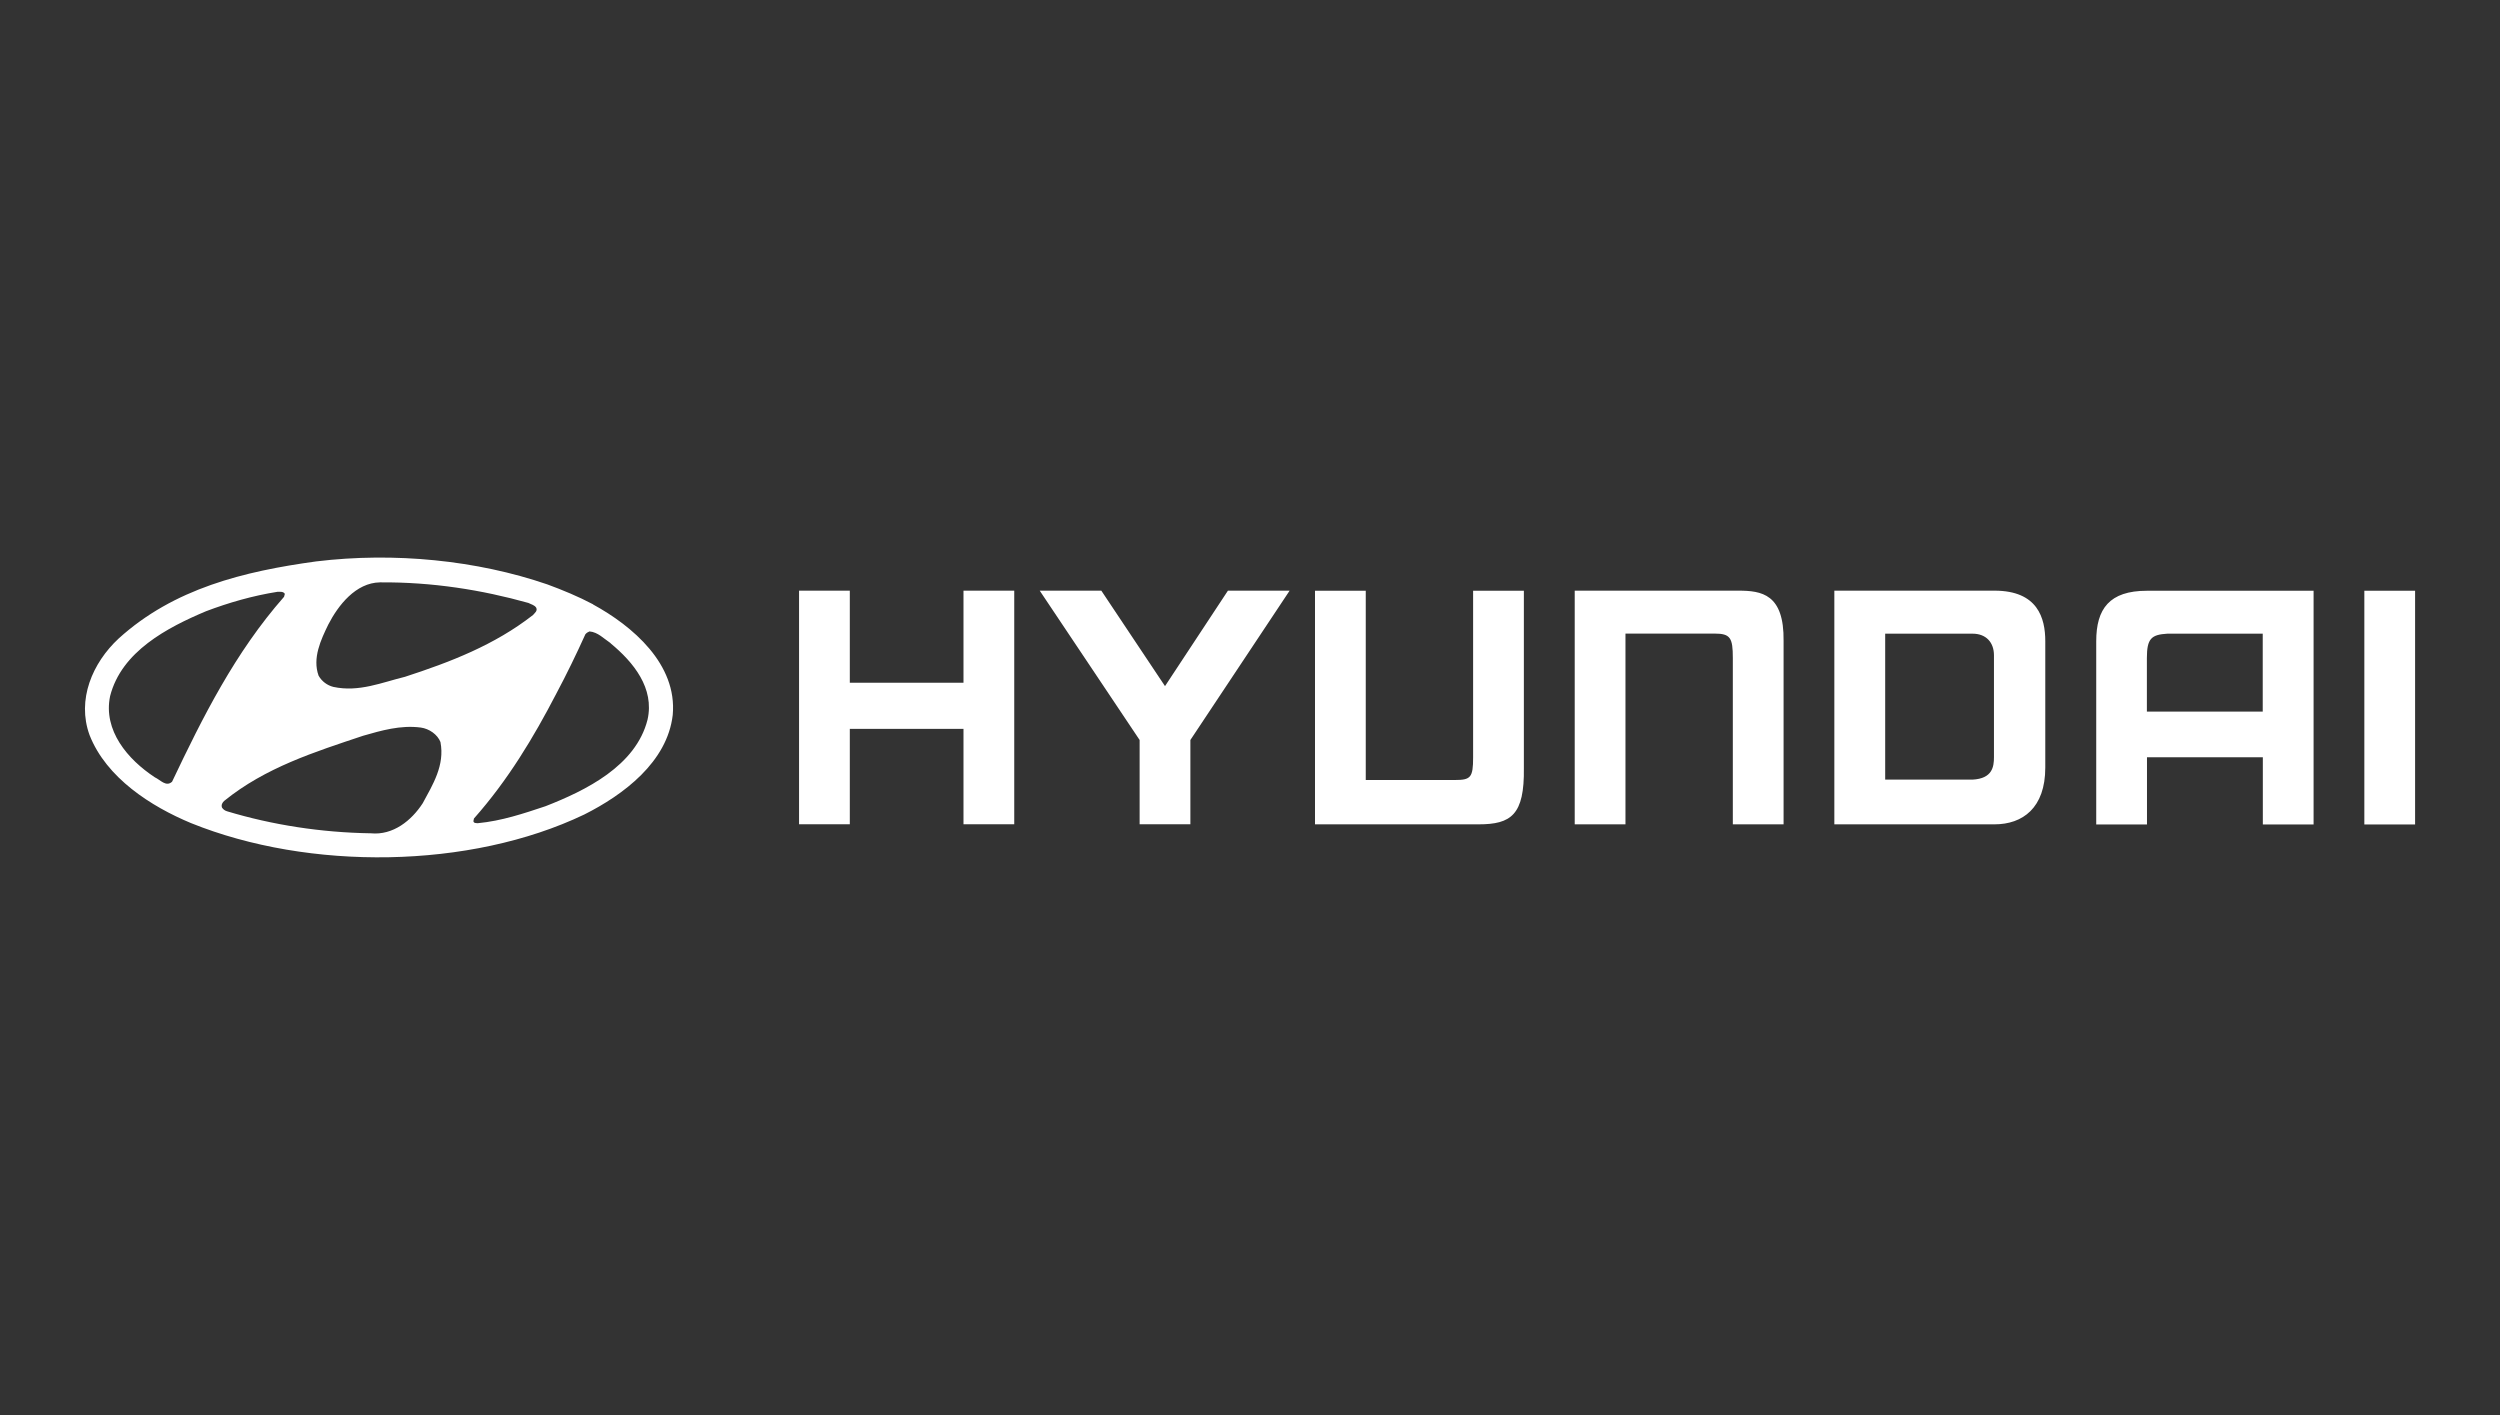
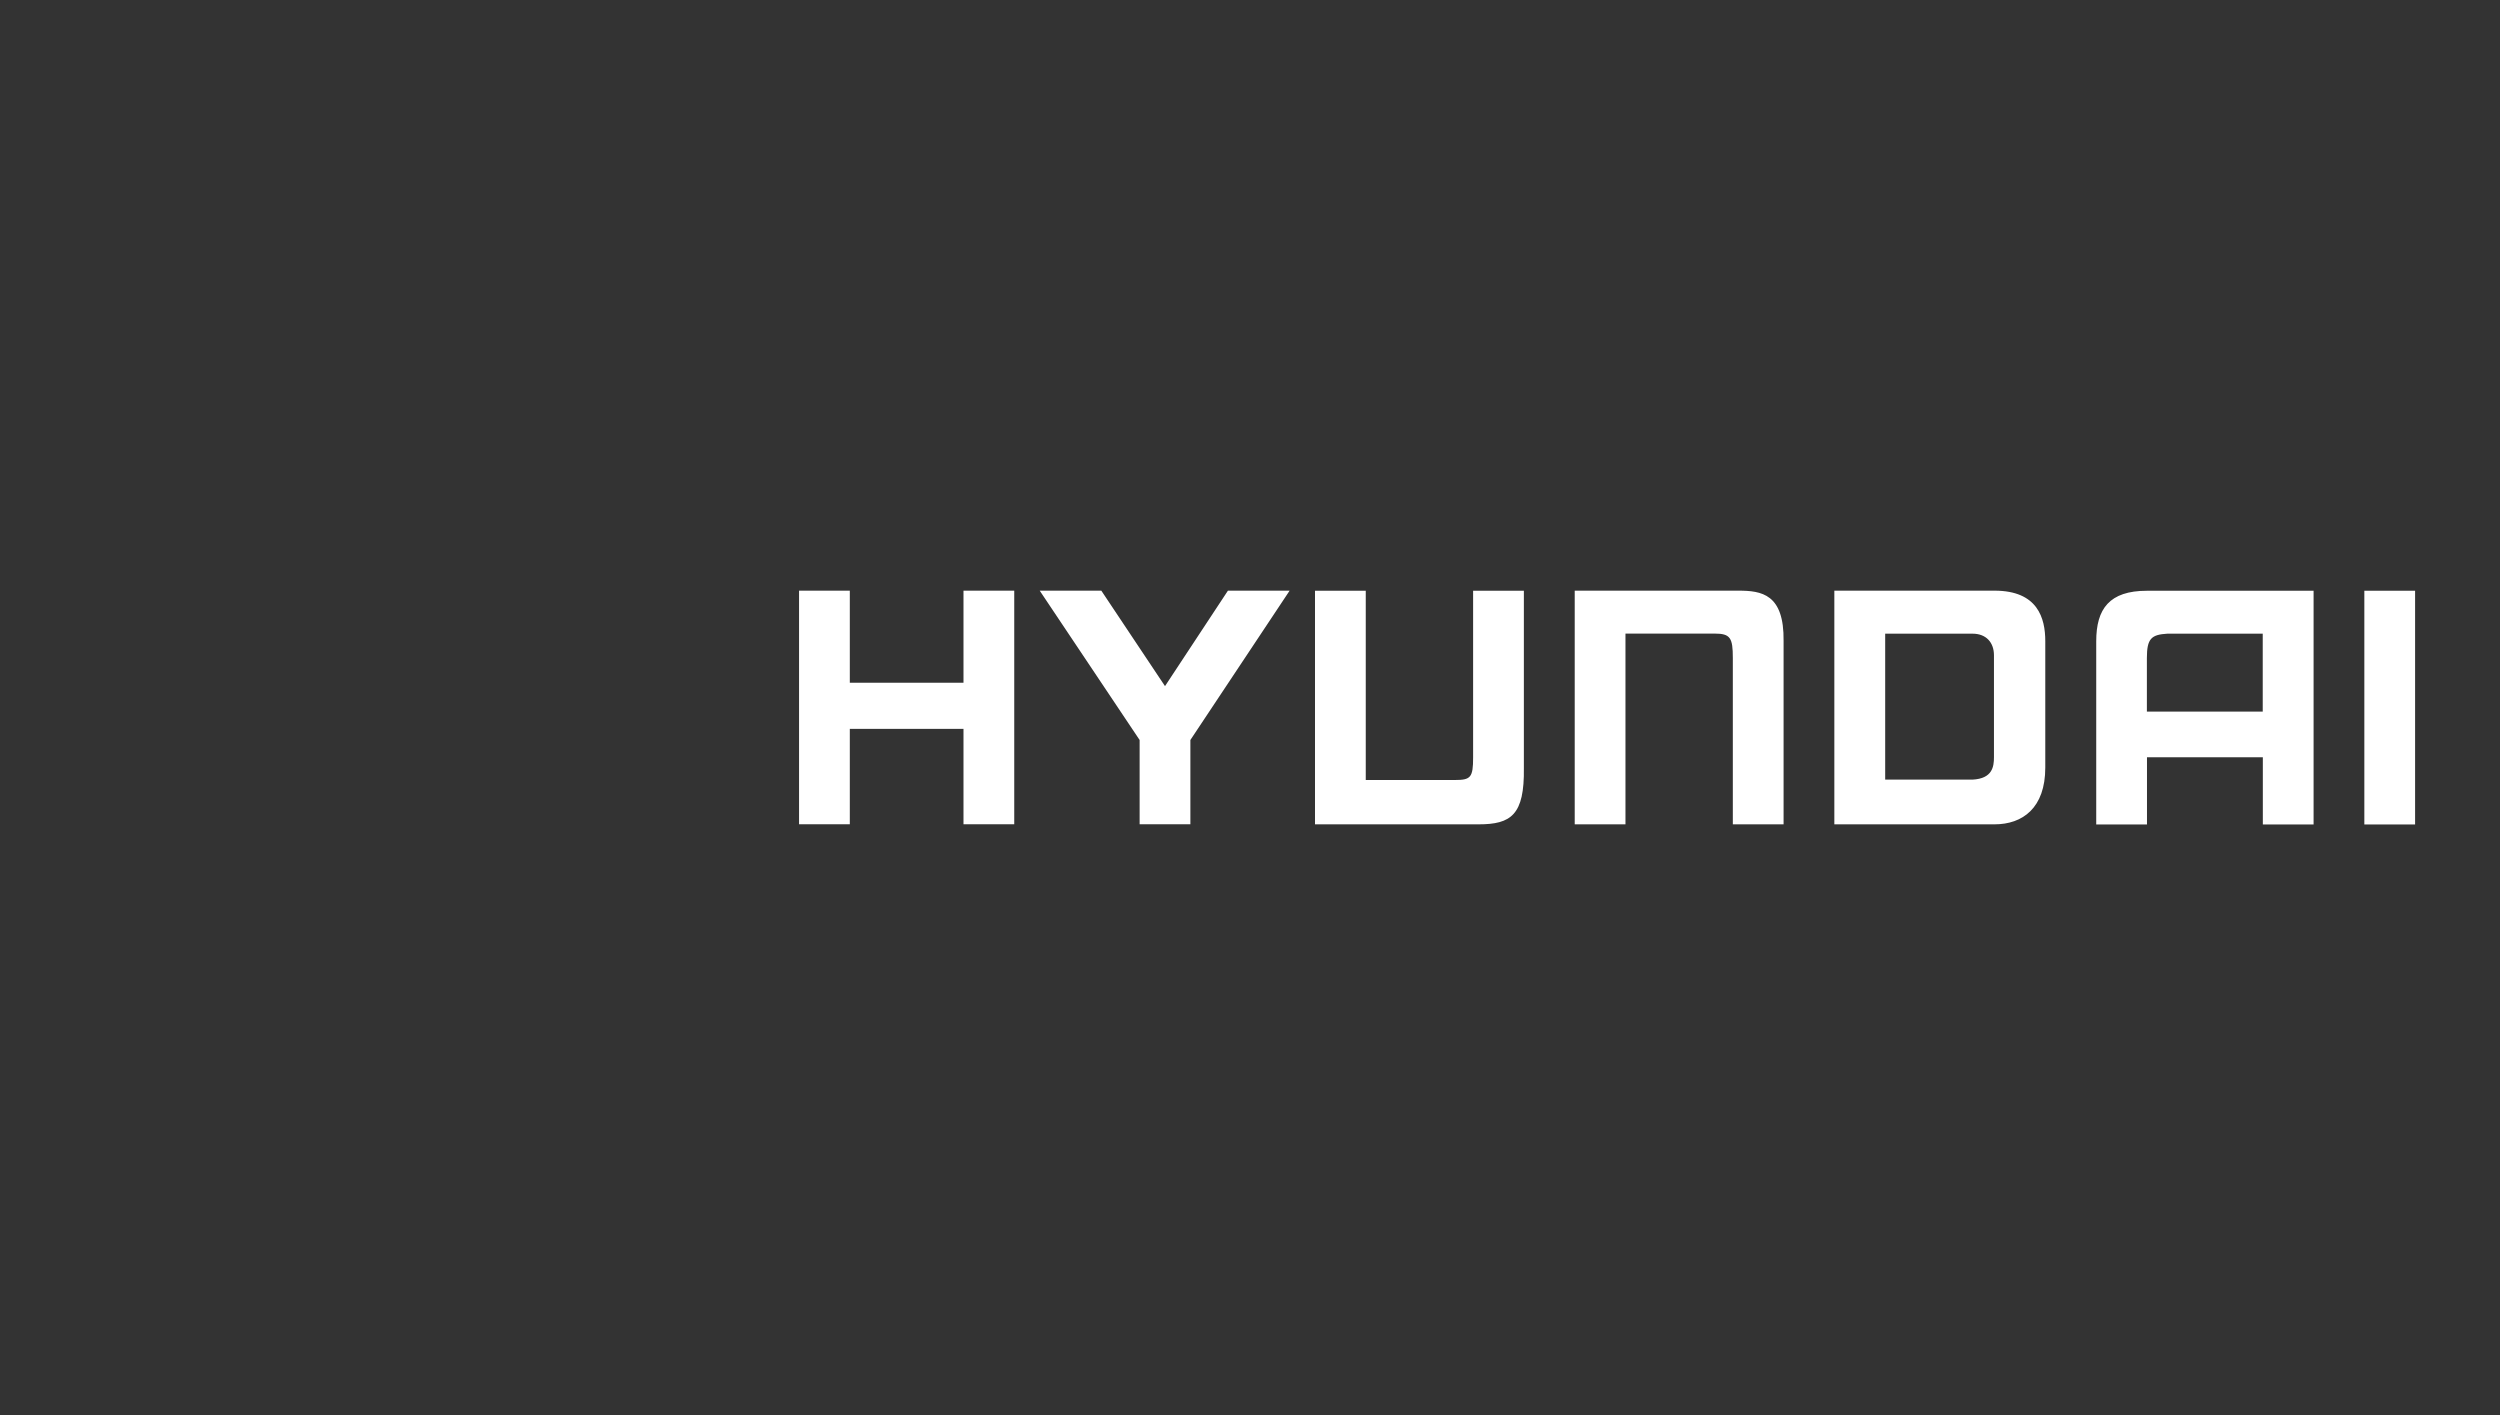
<svg xmlns="http://www.w3.org/2000/svg" id="sw" viewBox="0 0 265 150">
  <rect x="0" y="0" width="265" height="150" fill="#333333" stroke="none" />
  <defs>
    <style>
      .cls-1 {
        fill: #fff;
        fill-rule: evenodd;
      }
    </style>
  </defs>
  <g id="g832">
    <path id="path828" class="cls-1" d="M239.85,67.17h-10.11c-1.7.1-2.17.52-2.17,2.58v5.68h12.28v-8.26ZM245.24,62.62v24.77h-5.38v-7.12h-12.28v7.12h-5.38v-19.42c0-3.43,1.39-5.35,5.38-5.35h17.67ZM216.8,67.97v13.4c0,4.27-2.4,6.01-5.38,6.01h-16.98v-24.77h16.98c4.59,0,5.38,2.92,5.38,5.35ZM211.36,69.46c0-1.36-.83-2.29-2.27-2.29h-9.26v15.47h9.26c2.11-.11,2.27-1.37,2.27-2.38v-10.81ZM84.7,62.61h5.38v9.76h12.05v-9.76h5.38v24.76h-5.38v-10.11h-12.05v10.11h-5.38v-24.76h0ZM116.74,62.61l6.75,10.12,6.67-10.12h6.54l-10.52,15.83v8.93h-5.38v-8.93l-10.59-15.83h6.54ZM166.91,62.61h17.35c2.47,0,4.87.35,4.8,5.35v19.42h-5.38v-17.64c0-2.13-.26-2.58-1.93-2.58h-9.45v20.22h-5.38v-24.77ZM256,62.62v24.77h-5.38v-24.77h5.38ZM139.38,87.38h17.35c3.45,0,4.87-1,4.8-5.97v-18.79h-5.38v17.68c0,2.12-.26,2.38-1.93,2.38h-9.45v-20.06h-5.38v24.77Z" />
-     <path id="path830" class="cls-1" d="M46.69,78.67c.47,2.45-.81,4.49-1.88,6.47-1.19,1.84-3.15,3.42-5.5,3.19-5.28-.08-10.45-.89-15.23-2.33-.22-.06-.43-.2-.55-.4-.1-.28.04-.53.24-.71,4.37-3.54,9.58-5.18,14.72-6.9,1.92-.55,3.96-1.15,6.11-.87.89.12,1.78.73,2.1,1.56ZM64.72,68.19c2.45,2.02,4.67,4.77,3.92,8.09-1.23,4.91-6.57,7.52-10.82,9.18-2.31.77-4.65,1.56-7.18,1.8-.16-.02-.42.02-.46-.22l.06-.28c3.6-4.06,6.33-8.61,8.72-13.22,1.11-2.08,2.14-4.21,3.09-6.31.14-.16.28-.24.44-.3.89.08,1.52.77,2.24,1.25h0ZM30.19,62.96l-.08.3c-5.2,5.91-8.63,12.78-11.87,19.6-.63.59-1.25-.2-1.82-.46-2.89-1.9-5.5-4.97-4.75-8.61,1.21-4.75,6.09-7.28,10.17-9,2.41-.91,4.93-1.64,7.58-2.06.28,0,.63-.04.77.22ZM56.01,63.91c.3.16.65.22.83.51.16.34-.16.55-.34.77-4.1,3.2-8.78,4.99-13.57,6.55-2.43.59-4.89,1.66-7.6,1.07-.63-.16-1.21-.57-1.56-1.19-.67-1.86.24-3.8,1.03-5.42,1.05-2.04,2.91-4.43,5.48-4.47,5.54-.04,10.76.79,15.73,2.18ZM62.86,64.07c4.19,2.29,8.94,6.33,8.45,11.71-.57,4.99-5.22,8.47-9.38,10.56-12.13,5.8-29.16,5.97-41.68.91-4.23-1.76-8.98-4.79-10.76-9.34-1.36-3.74.3-7.64,3.09-10.23,5.84-5.3,13.27-7.12,20.93-8.17,8.31-1.01,17.05-.12,24.49,2.43,1.66.61,3.3,1.29,4.87,2.12Z" />
  </g>
</svg>